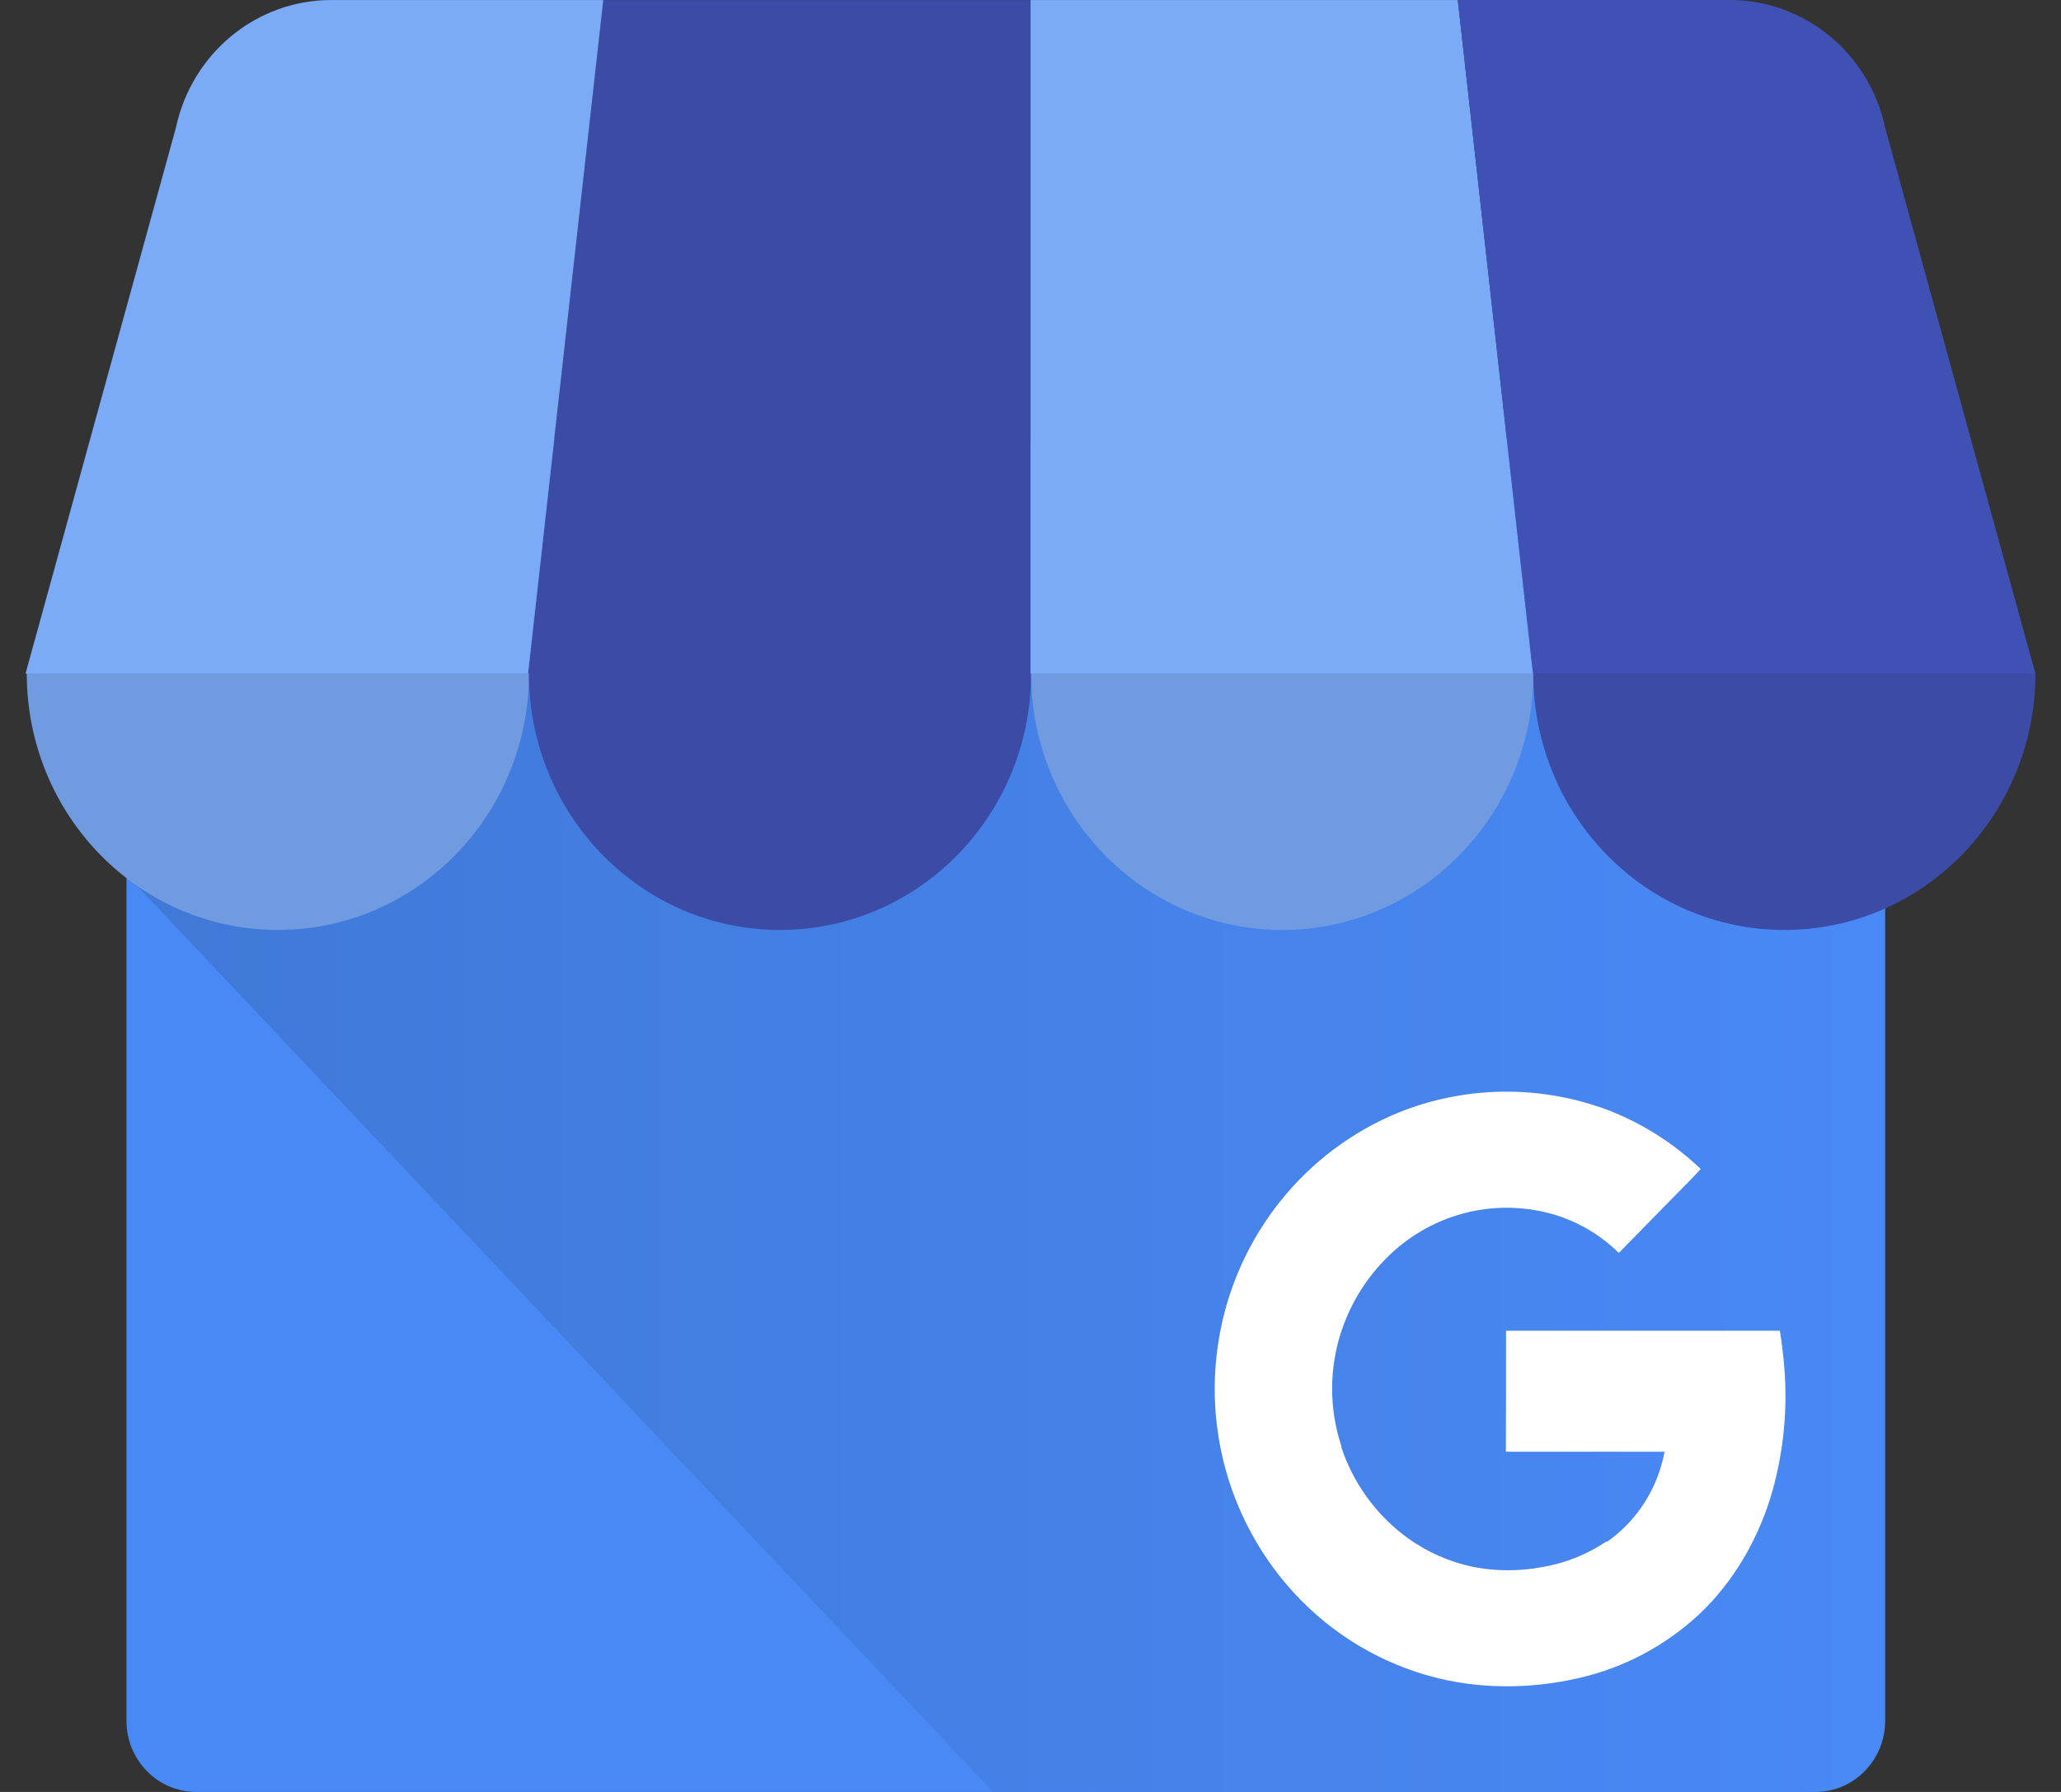
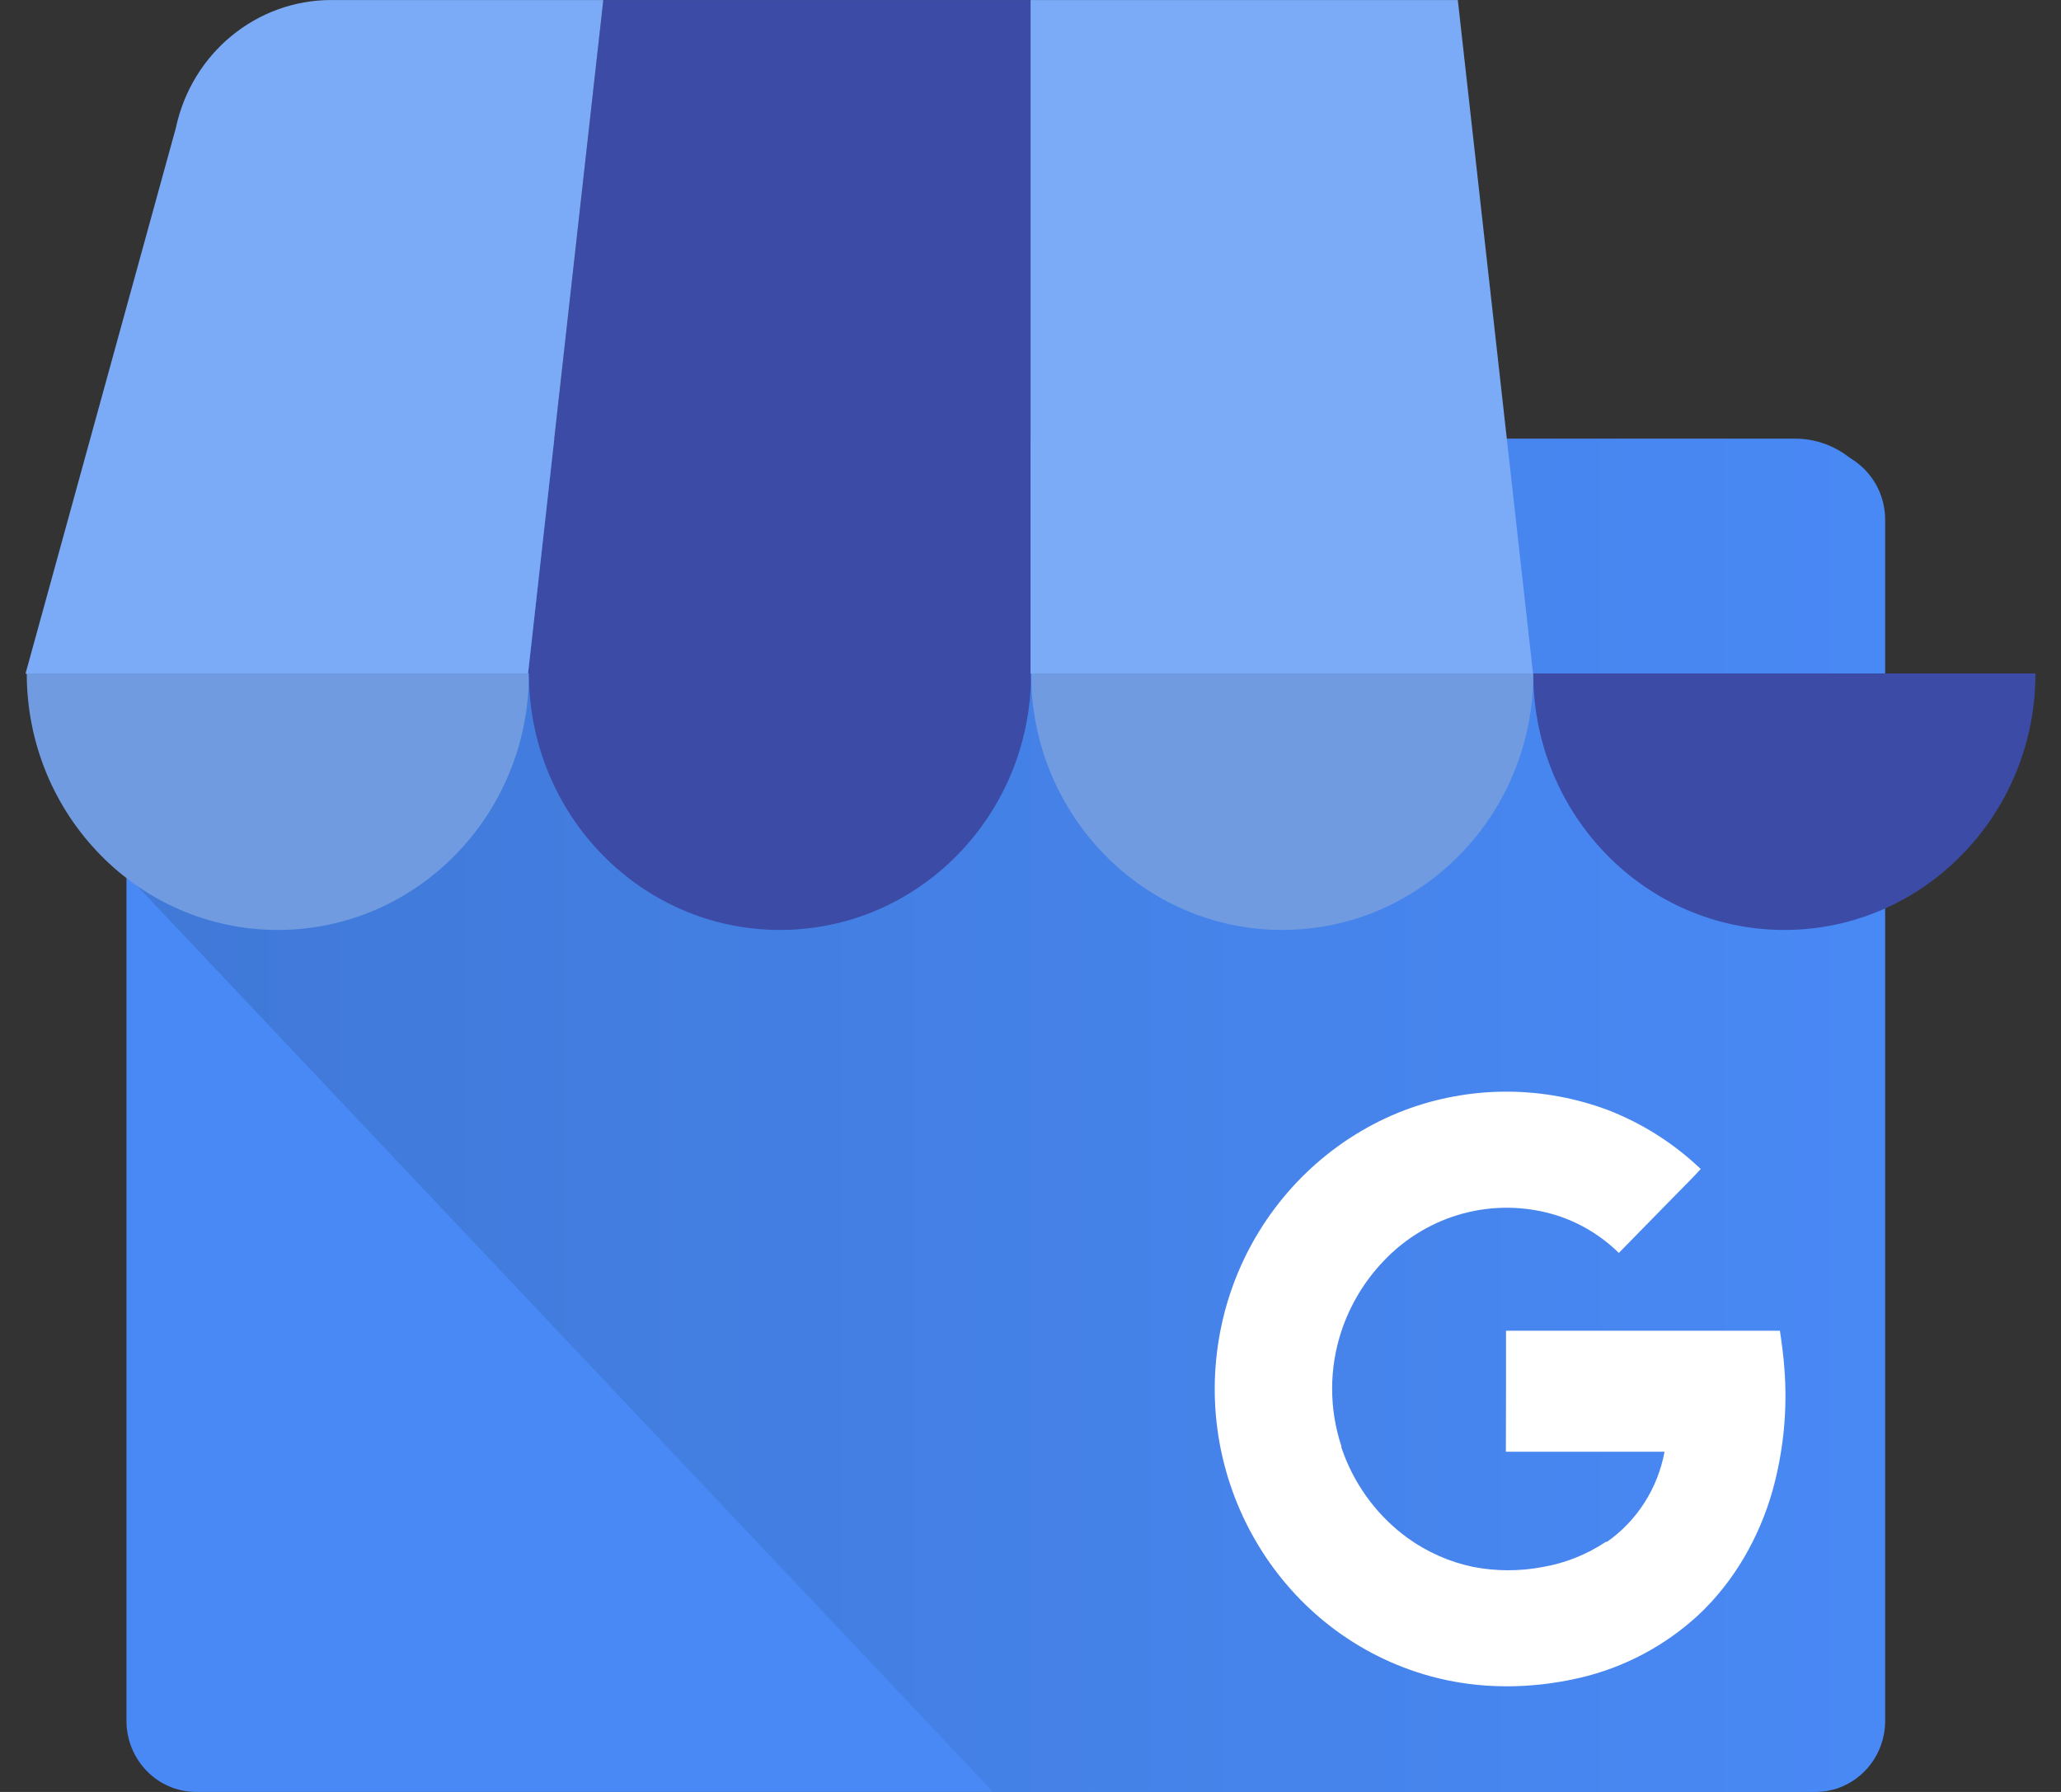
<svg xmlns="http://www.w3.org/2000/svg" width="69" height="60" viewBox="0 0 69 60" fill="none">
  <rect x="0" y="0" width="69" height="60" fill="#333333" stroke="none" />
  <path d="M60.781 15.024H6.567C5.279 15.024 4.234 16.091 4.234 17.407V57.617C4.234 58.933 5.279 60 6.567 60H60.781C62.069 60 63.113 58.933 63.113 57.617V17.407C63.113 16.091 62.069 15.024 60.781 15.024Z" fill="#4989F5" />
  <path d="M60.101 14.687H7.182C5.543 14.687 4.268 27.647 4.268 29.321L33.247 60H60.101C61.745 59.995 63.077 58.635 63.081 56.955V17.731C63.077 16.051 61.745 14.691 60.101 14.687Z" fill="url(#paint0_linear_1877_2093)" />
  <path d="M17.679 22.556H34.501V0.001H20.198L17.679 22.556Z" fill="#3C4BA6" />
  <path d="M51.325 22.556H34.502V0.001H48.806L51.325 22.556ZM63.114 4.276L63.135 4.353C63.13 4.326 63.12 4.301 63.114 4.276Z" fill="#7BABF7" />
-   <path d="M63.134 4.353L63.113 4.276C62.58 1.781 60.418 0.002 57.919 0H48.805L51.322 22.556H68.144L63.134 4.353Z" fill="#3F51B5" />
  <path d="M5.89 4.276L5.869 4.353C5.874 4.326 5.885 4.301 5.89 4.276Z" fill="#7BABF7" />
  <path d="M5.868 4.354L5.889 4.277C6.422 1.782 8.584 0.003 11.083 0.001H20.198L17.677 22.558H0.854L5.868 4.354Z" fill="#7BABF7" />
  <path fill-rule="evenodd" clip-rule="evenodd" d="M17.709 22.55C17.709 27.293 13.945 31.138 9.302 31.138C4.659 31.138 0.896 27.293 0.896 22.55H17.709Z" fill="#709BE0" />
  <path fill-rule="evenodd" clip-rule="evenodd" d="M34.52 22.55C34.52 27.293 30.756 31.138 26.114 31.138C21.471 31.138 17.707 27.293 17.707 22.55H34.52Z" fill="#3C4BA6" />
  <path fill-rule="evenodd" clip-rule="evenodd" d="M51.334 22.55C51.334 27.293 47.57 31.138 42.927 31.138C38.284 31.138 34.52 27.293 34.52 22.55H51.334Z" fill="#709BE0" />
  <path fill-rule="evenodd" clip-rule="evenodd" d="M68.145 22.55C68.145 27.293 64.381 31.138 59.739 31.138C55.096 31.138 51.332 27.293 51.332 22.55H68.145Z" fill="#3C4BA6" />
  <path d="M59.739 45.817C59.709 45.408 59.66 45.035 59.59 44.558H50.42C50.42 45.868 50.42 47.298 50.415 48.609H55.727C55.614 49.22 55.384 49.802 55.05 50.322C54.717 50.842 54.286 51.289 53.782 51.639C53.782 51.639 53.782 51.616 53.779 51.615C53.128 52.051 52.396 52.343 51.628 52.473C50.859 52.616 50.07 52.613 49.302 52.462C48.522 52.297 47.783 51.97 47.132 51.502C46.17 50.805 45.429 49.837 44.998 48.717C44.966 48.63 44.935 48.542 44.904 48.453V48.443L44.913 48.437C44.495 47.184 44.493 45.824 44.909 44.571C45.202 43.691 45.684 42.89 46.32 42.225C47.812 40.649 50.041 40.056 52.096 40.689C52.883 40.936 53.603 41.369 54.197 41.953L55.989 40.122C56.306 39.795 56.634 39.48 56.938 39.142C56.029 38.276 54.963 37.601 53.799 37.156C51.681 36.372 49.364 36.351 47.232 37.097C47.158 37.123 47.084 37.15 47.011 37.178C44.712 38.061 42.82 39.793 41.71 42.032C41.318 42.824 41.032 43.667 40.861 44.537C39.846 49.691 42.924 54.764 47.894 56.127C49.519 56.572 51.246 56.561 52.884 56.181C54.371 55.838 55.747 55.108 56.877 54.061C58.056 52.953 58.901 51.477 59.343 49.909C59.713 48.58 59.847 47.194 59.739 45.817Z" fill="white" />
  <defs>
    <linearGradient id="paint0_linear_1877_2093" x1="4.268" y1="37.343" x2="63.081" y2="37.343" gradientUnits="userSpaceOnUse">
      <stop offset="0.03" stop-color="#4079D8" />
      <stop offset="1" stop-color="#4989F5" />
    </linearGradient>
  </defs>
</svg>